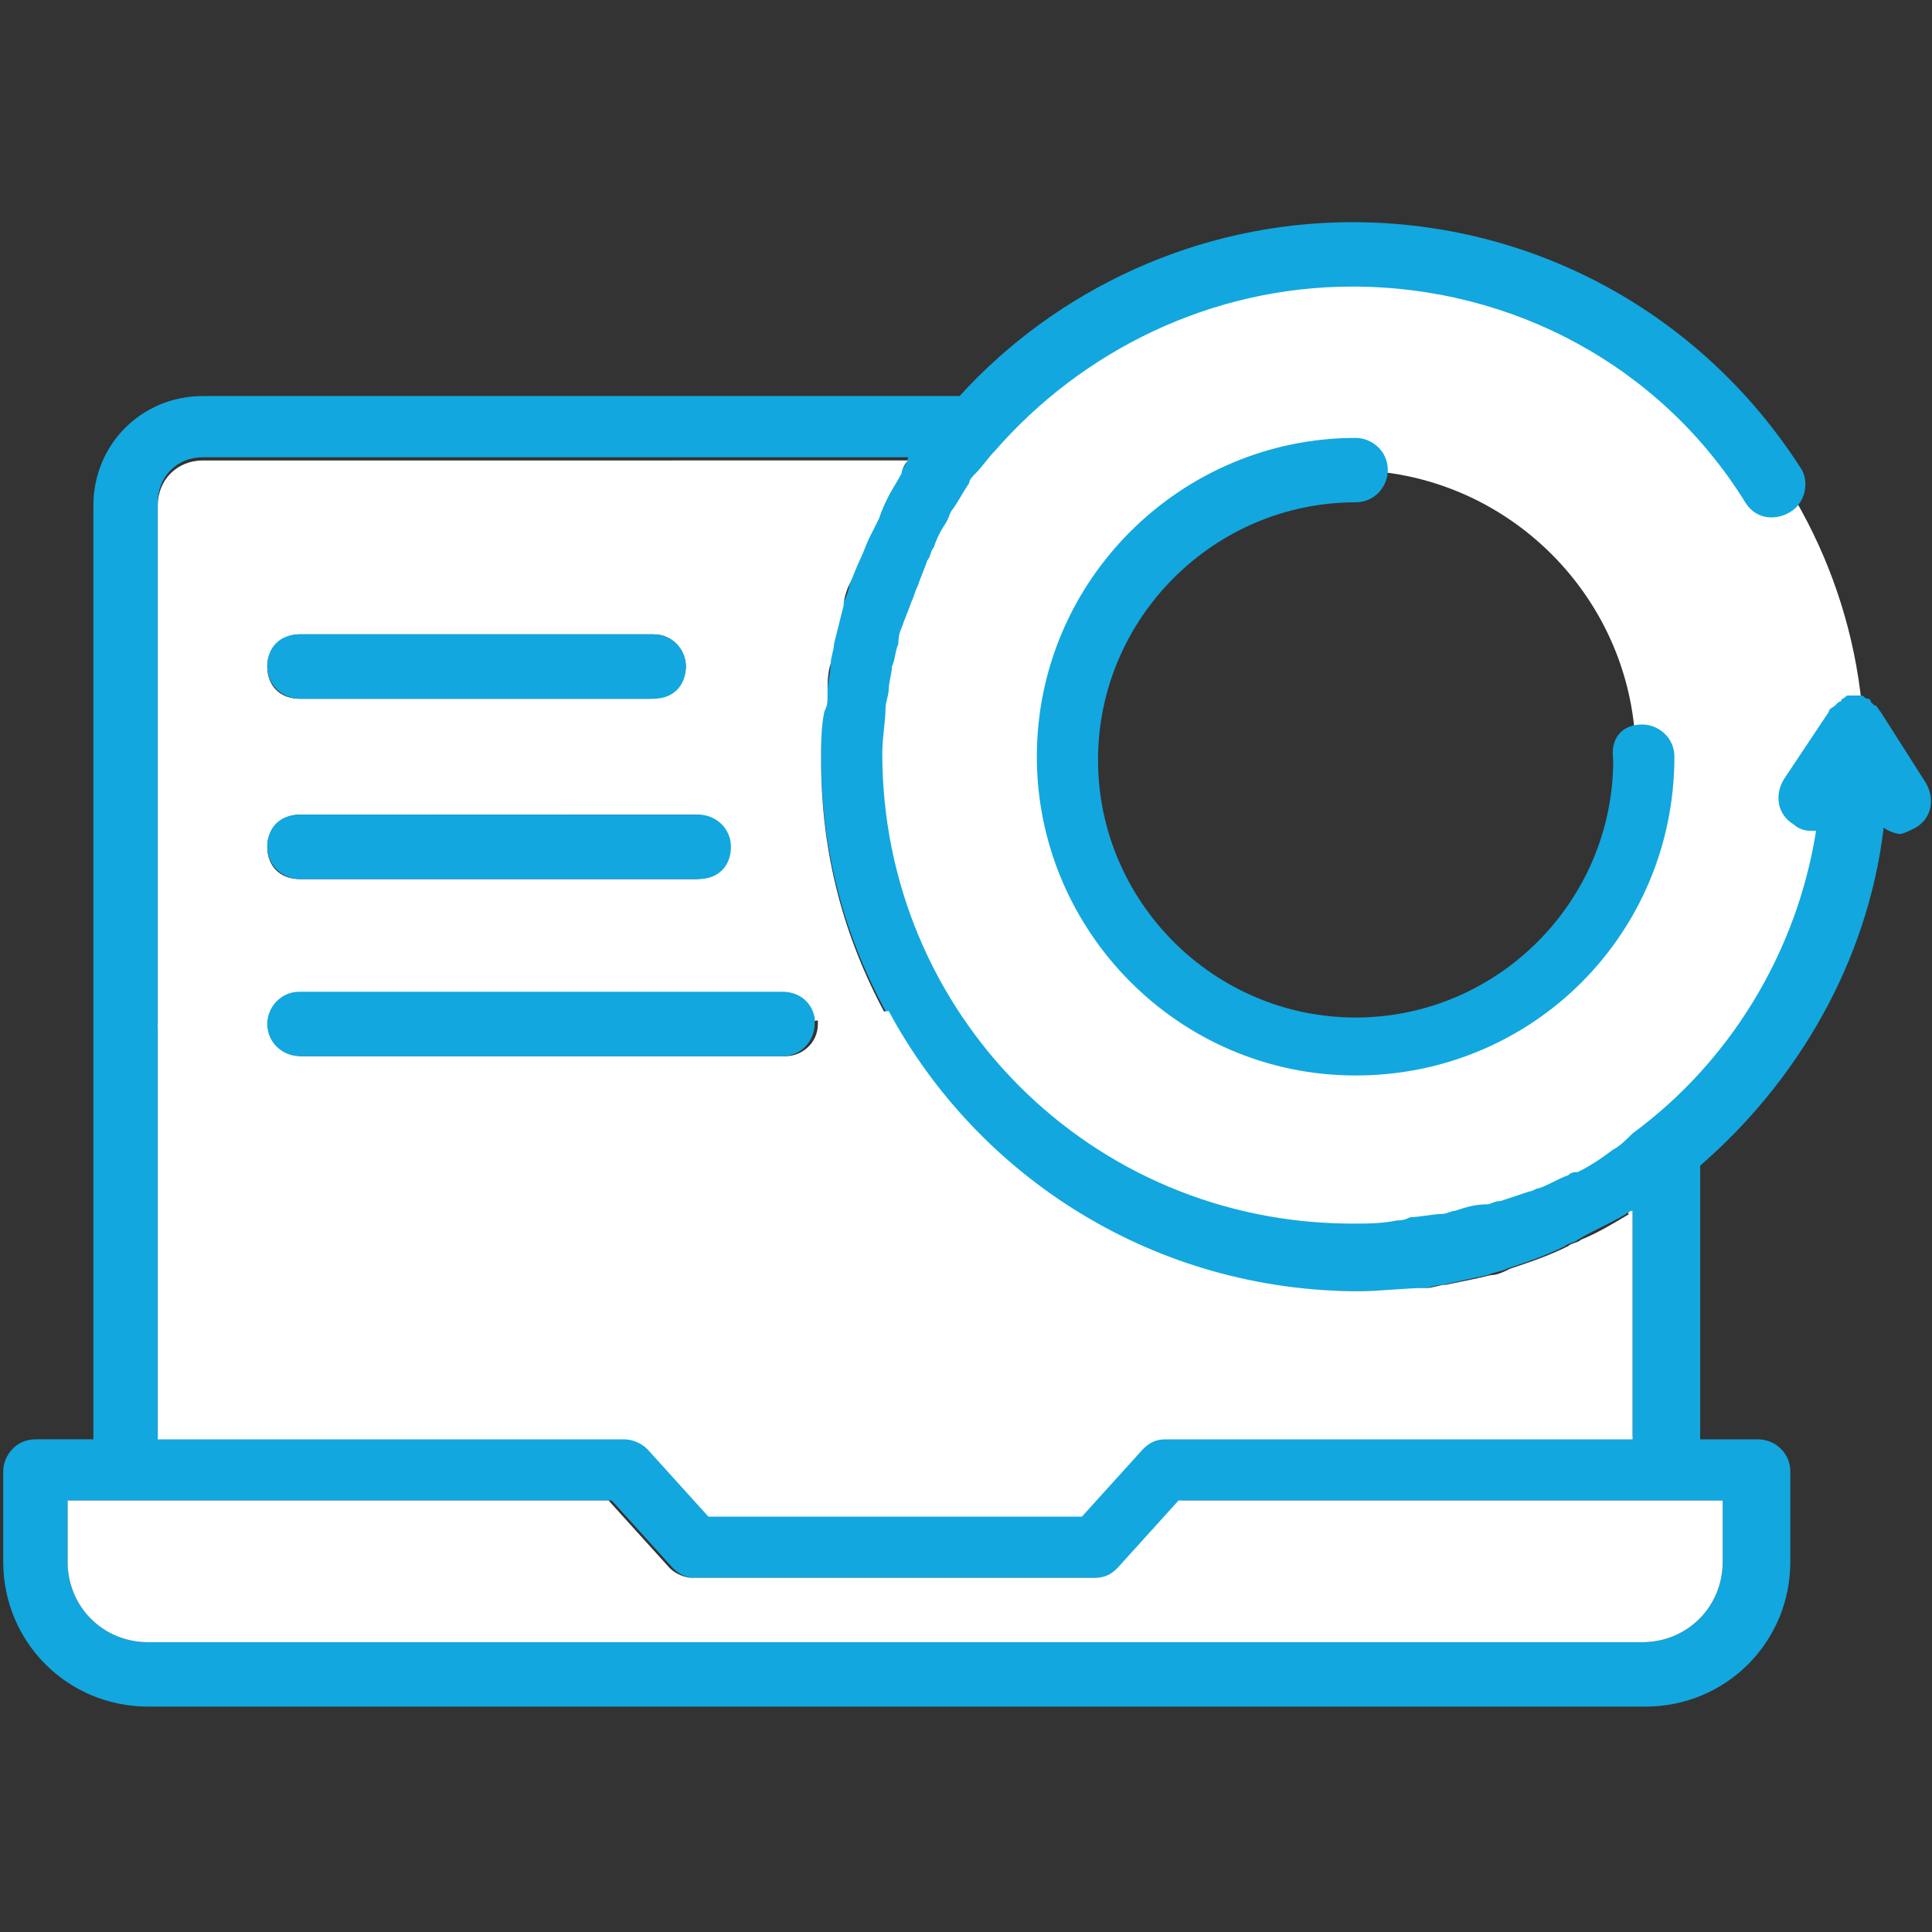
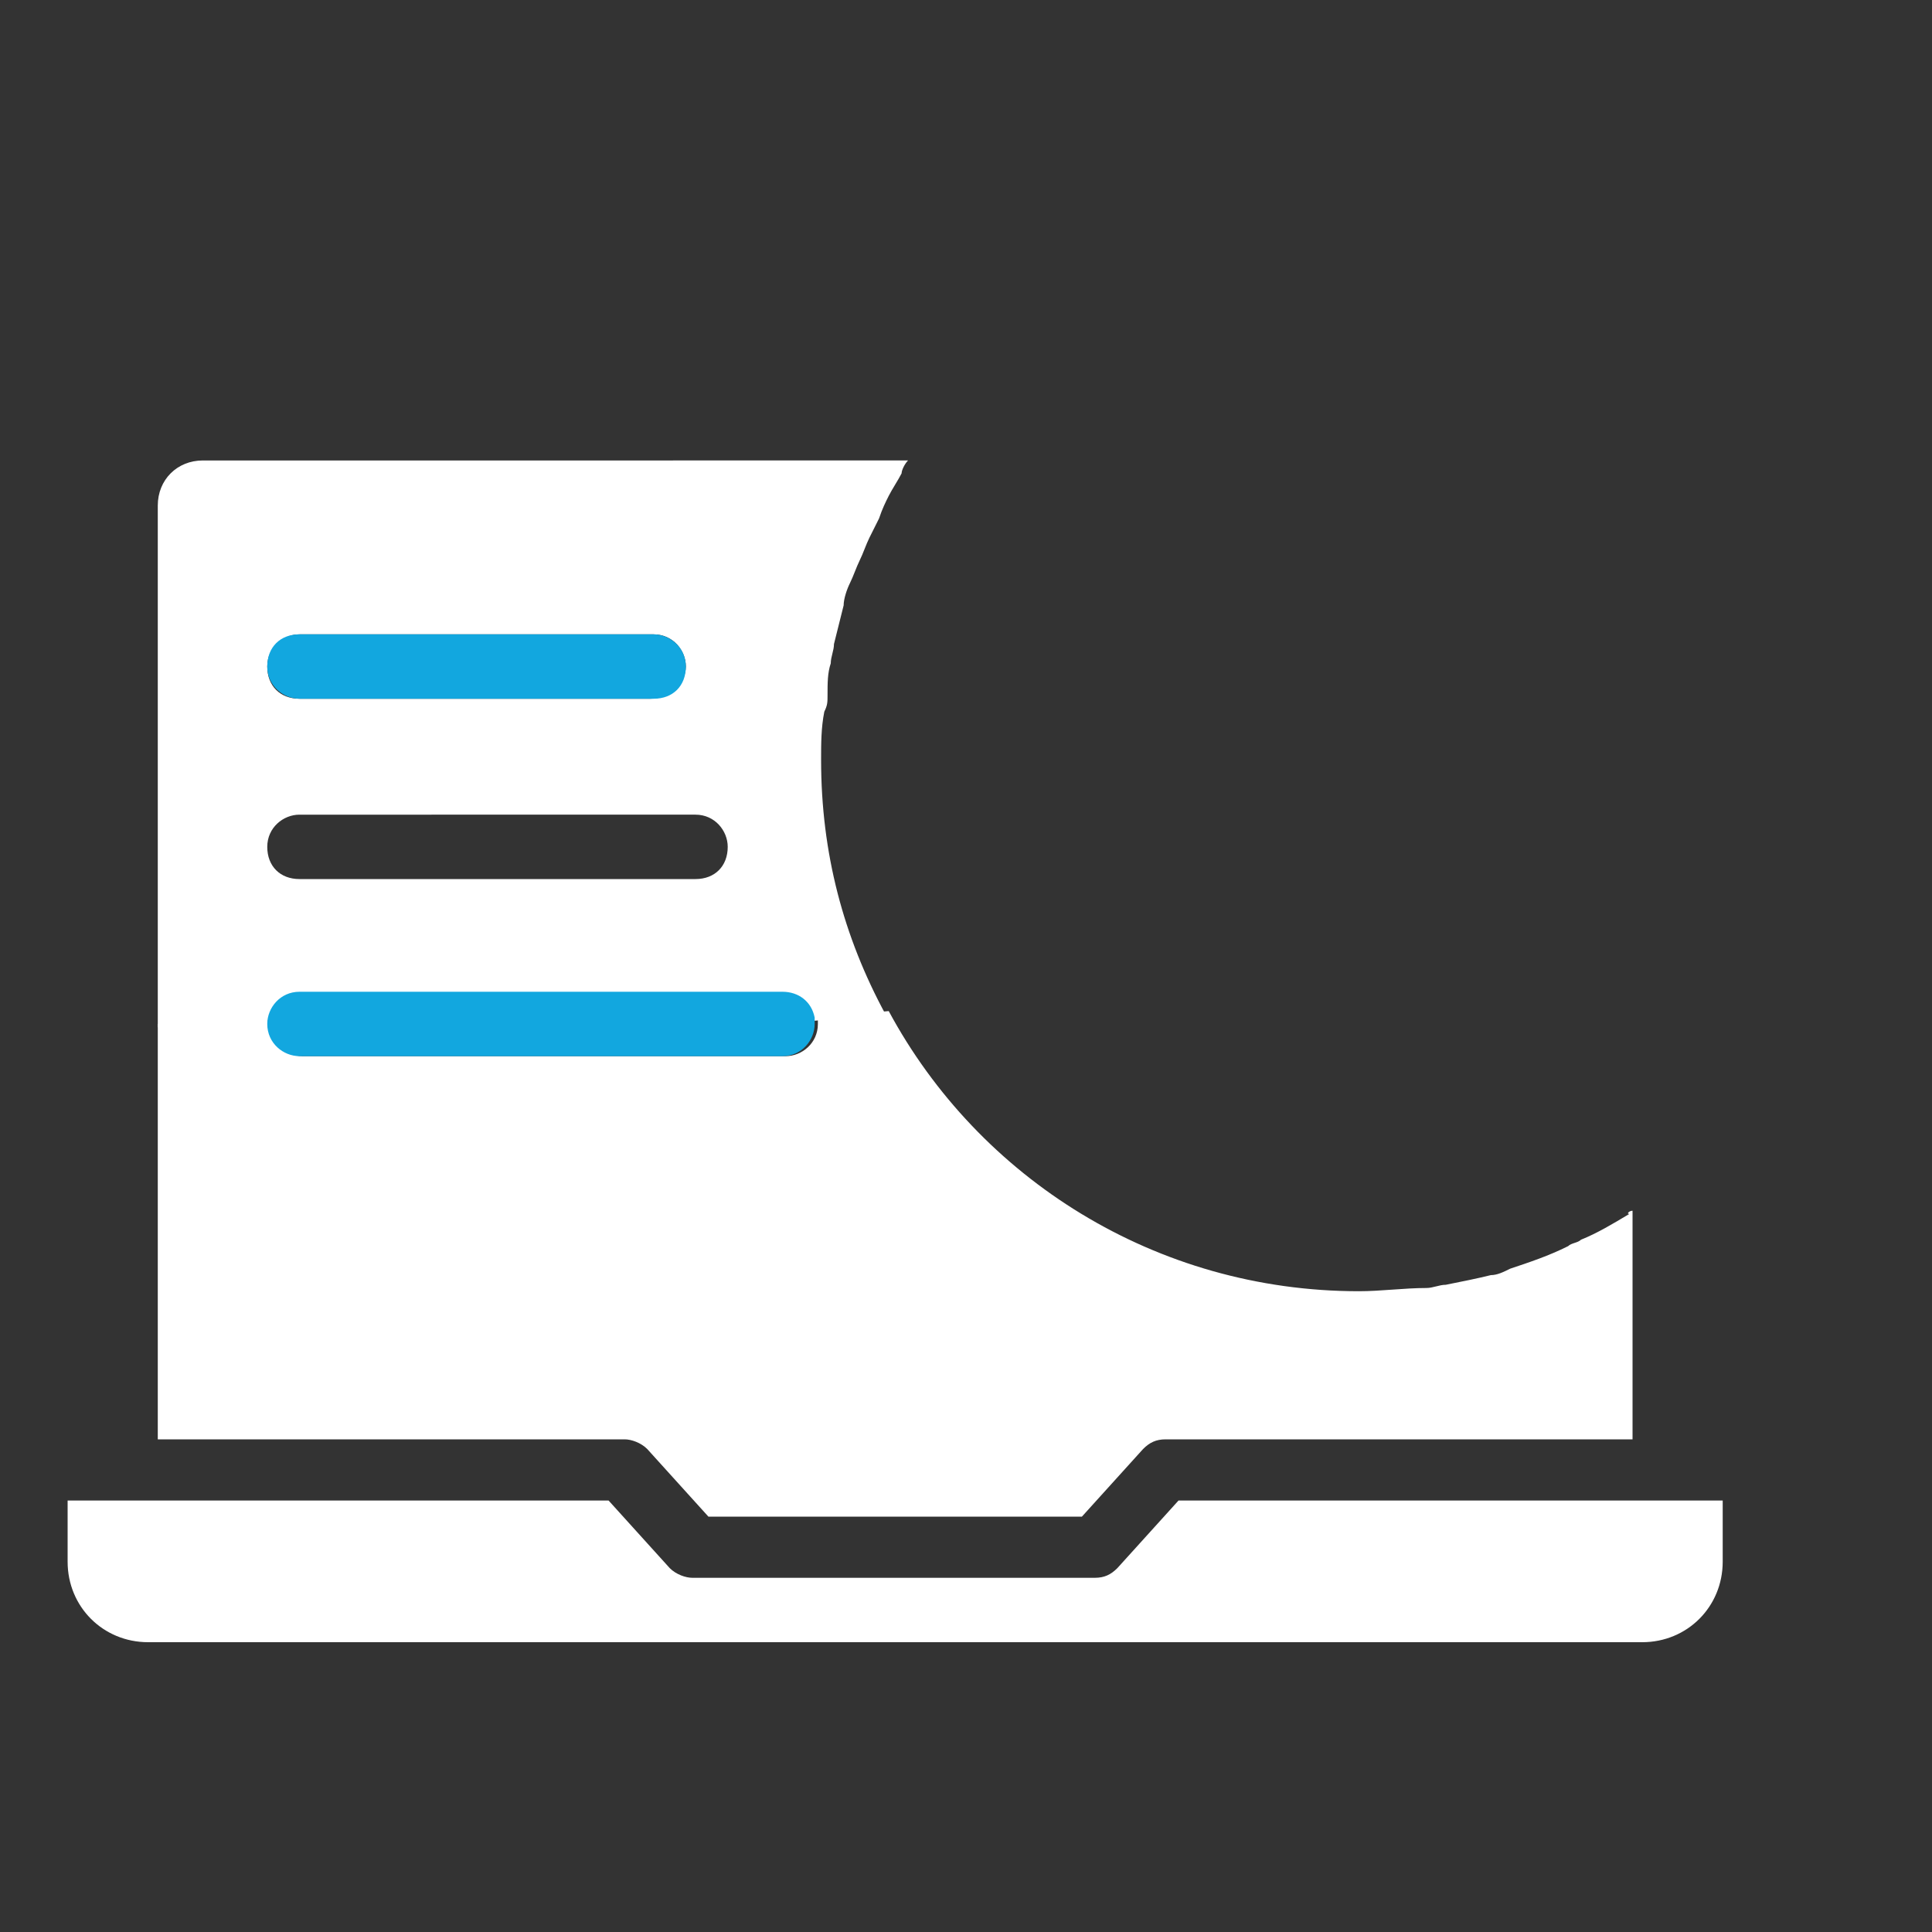
<svg xmlns="http://www.w3.org/2000/svg" version="1.0" id="레이어_1" x="0px" y="0px" viewBox="0 0 60 60" style="enable-background:new 0 0 60 60;" xml:space="preserve">
  <rect x="0" y="0" width="60" height="60" fill="#333333" stroke="none" />
  <style type="text/css">
	.st0{fill:#FFFFFF;}
	.st1{fill:#12A7DF;}
</style>
  <g>
-     <path class="st0" d="M41.9,7.5c-8.8,0-16,7.2-16,16c0,8.8,7.2,16,16,16s16-7.2,16-16C57.9,14.7,50.7,7.5,41.9,7.5z M41.9,32.4   c-4.9,0-8.9-4-8.9-8.9c0-4.9,4-8.9,8.9-8.9c4.9,0,8.9,4,8.9,8.9C50.8,28.4,46.8,32.4,41.9,32.4z" />
-     <path class="st1" d="M59.8,24.3c0.3,0.5,0.2,1.1-0.3,1.4c-0.2,0.1-0.4,0.2-0.5,0.2s-0.4-0.1-0.5-0.2c-0.5,4.2-2.7,7.9-5.7,10.5v8.5   h1.8c0.5,0,1,0.4,1,1v2.8c0,2.5-2,4.5-4.5,4.5H4.6c-2.5,0-4.5-2-4.5-4.5v-2.8c0-0.5,0.4-1,1-1h1.8v-29c0-1.9,1.5-3.4,3.4-3.4h23.5   c3-3.3,7.4-5.4,12.2-5.4c5.6,0,10.8,2.8,13.9,7.6c0.3,0.4,0.2,1.1-0.3,1.4c-0.5,0.3-1.1,0.2-1.4-0.3C51.6,11.4,47,8.9,42,8.9   c-4.4,0-8.4,2-11.1,5.1c-0.2,0.2-0.4,0.5-0.6,0.7c-0.1,0.1-0.2,0.2-0.2,0.3c-0.2,0.3-0.3,0.5-0.5,0.8c-0.1,0.1-0.1,0.2-0.2,0.4   c-0.2,0.3-0.3,0.5-0.4,0.8c-0.1,0.1-0.1,0.3-0.2,0.4c-0.1,0.3-0.2,0.5-0.3,0.8c-0.1,0.2-0.1,0.3-0.2,0.5c-0.1,0.3-0.2,0.5-0.3,0.8   c-0.1,0.2-0.1,0.4-0.1,0.5c-0.1,0.2-0.1,0.5-0.2,0.7c0,0.2-0.1,0.5-0.1,0.7c0,0.2-0.1,0.4-0.1,0.6c0,0.4-0.1,0.9-0.1,1.4   c0,8.1,6.5,14.6,14.6,14.6c0.5,0,0.9,0,1.4-0.1c0.1,0,0.2,0,0.4-0.1c0.3,0,0.7-0.1,1-0.1c0.1,0,0.3-0.1,0.4-0.1   c0.3-0.1,0.6-0.2,1-0.2c0.1,0,0.2-0.1,0.4-0.1c0.3-0.1,0.6-0.2,0.9-0.3c0.1,0,0.2-0.1,0.3-0.1c0.3-0.1,0.6-0.3,0.9-0.4   c0.1-0.1,0.2-0.1,0.3-0.1c0.4-0.2,0.7-0.4,1.1-0.7c0.2-0.1,0.4-0.3,0.6-0.5c3-2.2,5.1-5.6,5.7-9.4c-0.1,0-0.1,0-0.2,0   c-0.2,0-0.4-0.1-0.5-0.2c-0.5-0.3-0.6-0.9-0.3-1.4l1.4-2.1c0-0.1,0.1-0.1,0.2-0.2c0,0,0.1-0.1,0.1-0.1c0,0,0.1,0,0.1-0.1   c0.1,0,0.1-0.1,0.2-0.1c0.1,0,0.1,0,0.2,0c0.1,0,0.1,0,0.2,0c0.1,0,0.1,0.1,0.2,0.1c0,0,0.1,0,0.1,0.1c0,0,0,0,0,0   c0,0,0.1,0.1,0.1,0.1c0.1,0,0.1,0.1,0.2,0.2L59.8,24.3z M53.5,48.5v-1.9h-1.8h-15l-1.9,2.1c-0.2,0.2-0.5,0.3-0.7,0.3H21.6   c-0.3,0-0.5-0.1-0.7-0.3l-1.9-2.1h-15H2.1v1.9c0,1.4,1.1,2.5,2.5,2.5H51C52.4,51,53.5,49.9,53.5,48.5z M50.7,44.7v-7.1   c-0.1,0-0.2,0.1-0.2,0.1c-0.5,0.3-1,0.5-1.5,0.8c-0.1,0.1-0.3,0.1-0.4,0.2c-0.6,0.3-1.2,0.5-1.8,0.7c-0.2,0.1-0.4,0.1-0.6,0.2   c-0.5,0.1-0.9,0.2-1.4,0.3c-0.2,0-0.4,0.1-0.6,0.1c-0.7,0.1-1.4,0.1-2.1,0.1c-6.3,0-11.8-3.5-14.6-8.7c-1.3-2.4-2-5-2-7.9   c0-0.5,0-1,0.1-1.5c0-0.2,0-0.3,0.1-0.5c0-0.3,0.1-0.6,0.1-1c0-0.2,0.1-0.4,0.1-0.6c0.1-0.4,0.2-0.8,0.3-1.2   c0.1-0.2,0.2-0.5,0.2-0.7c0.1-0.2,0.2-0.5,0.3-0.7c0.1-0.2,0.2-0.5,0.3-0.7c0.1-0.2,0.2-0.4,0.3-0.6c0.1-0.2,0.2-0.4,0.3-0.7   c0.1-0.2,0.3-0.5,0.4-0.7c0.1-0.1,0.2-0.3,0.2-0.4H6.3c-0.8,0-1.4,0.6-1.4,1.4v16.1v12.9h14.5c0.3,0,0.5,0.1,0.7,0.3l1.9,2.1h11.6   l1.9-2.1c0.2-0.2,0.4-0.3,0.7-0.3H50.7z" />
    <path class="st0" d="M53.5,46.6v1.9c0,1.4-1.1,2.5-2.5,2.5H4.6c-1.4,0-2.5-1.1-2.5-2.5v-1.9h1.8h15l1.9,2.1   c0.2,0.2,0.5,0.3,0.7,0.3H34c0.3,0,0.5-0.1,0.7-0.3l1.9-2.1h15H53.5z" />
-     <path class="st1" d="M51,22.5c0.5,0,1,0.4,1,1c0,5.5-4.4,9.9-9.9,9.9s-9.9-4.5-9.9-9.9c0-5.5,4.5-9.9,9.9-9.9c0.5,0,1,0.4,1,1   c0,0.5-0.4,1-1,1c-4.4,0-8,3.6-8,8s3.6,8,8,8s8-3.6,8-8C50,22.9,50.4,22.5,51,22.5z" />
    <path class="st0" d="M50.7,37.6v7.1H36.2c-0.3,0-0.5,0.1-0.7,0.3l-1.9,2.1H22L20.1,45c-0.2-0.2-0.5-0.3-0.7-0.3H4.9V31.8h3.5   c0,0.5,0.4,1,1,1h15c0.5,0,1-0.4,1-1c0-0.1,0-0.1,0-0.2l2.2-0.2c2.8,5.2,8.3,8.7,14.6,8.7c0.7,0,1.4-0.1,2.1-0.1   c0.2,0,0.4-0.1,0.6-0.1c0.5-0.1,1-0.2,1.4-0.3c0.2,0,0.4-0.1,0.6-0.2c0.6-0.2,1.2-0.4,1.8-0.7c0.1-0.1,0.3-0.1,0.4-0.2   c0.5-0.2,1-0.5,1.5-0.8C50.5,37.7,50.6,37.6,50.7,37.6z" />
    <path class="st0" d="M28.2,14.3c-0.1,0.1-0.2,0.3-0.2,0.4c-0.1,0.2-0.3,0.5-0.4,0.7c-0.1,0.2-0.2,0.4-0.3,0.7   c-0.1,0.2-0.2,0.4-0.3,0.6c-0.1,0.2-0.2,0.5-0.3,0.7c-0.1,0.2-0.2,0.5-0.3,0.7c-0.1,0.2-0.2,0.5-0.2,0.7c-0.1,0.4-0.2,0.8-0.3,1.2   c0,0.2-0.1,0.4-0.1,0.6c-0.1,0.3-0.1,0.6-0.1,1c0,0.2,0,0.3-0.1,0.5c-0.1,0.5-0.1,1-0.1,1.5c0,2.9,0.7,5.5,2,7.9l-2.2,0.2   c-0.1-0.4-0.5-0.8-1-0.8h-15c-0.5,0-1,0.4-1,1H4.9V15.7c0-0.8,0.6-1.4,1.4-1.4H28.2z M22.6,26.3c0-0.5-0.4-1-1-1H9.3   c-0.5,0-1,0.4-1,1s0.4,1,1,1h12.3C22.2,27.3,22.6,26.9,22.6,26.3z M21.3,20.7c0-0.5-0.4-1-1-1H9.3c-0.5,0-1,0.4-1,1s0.4,1,1,1h10.9   C20.8,21.7,21.3,21.2,21.3,20.7z" />
    <path class="st1" d="M25.3,31.6c0,0.1,0,0.1,0,0.2c0,0.5-0.4,1-1,1h-15c-0.5,0-1-0.4-1-1c0-0.5,0.4-1,1-1h15   C24.8,30.8,25.2,31.1,25.3,31.6z" />
-     <path class="st1" d="M21.7,25.3c0.5,0,1,0.4,1,1s-0.4,1-1,1H9.3c-0.5,0-1-0.4-1-1s0.4-1,1-1H21.7z" />
    <path class="st1" d="M20.3,19.7c0.5,0,1,0.4,1,1s-0.4,1-1,1H9.3c-0.5,0-1-0.4-1-1s0.4-1,1-1H20.3z" />
  </g>
</svg>